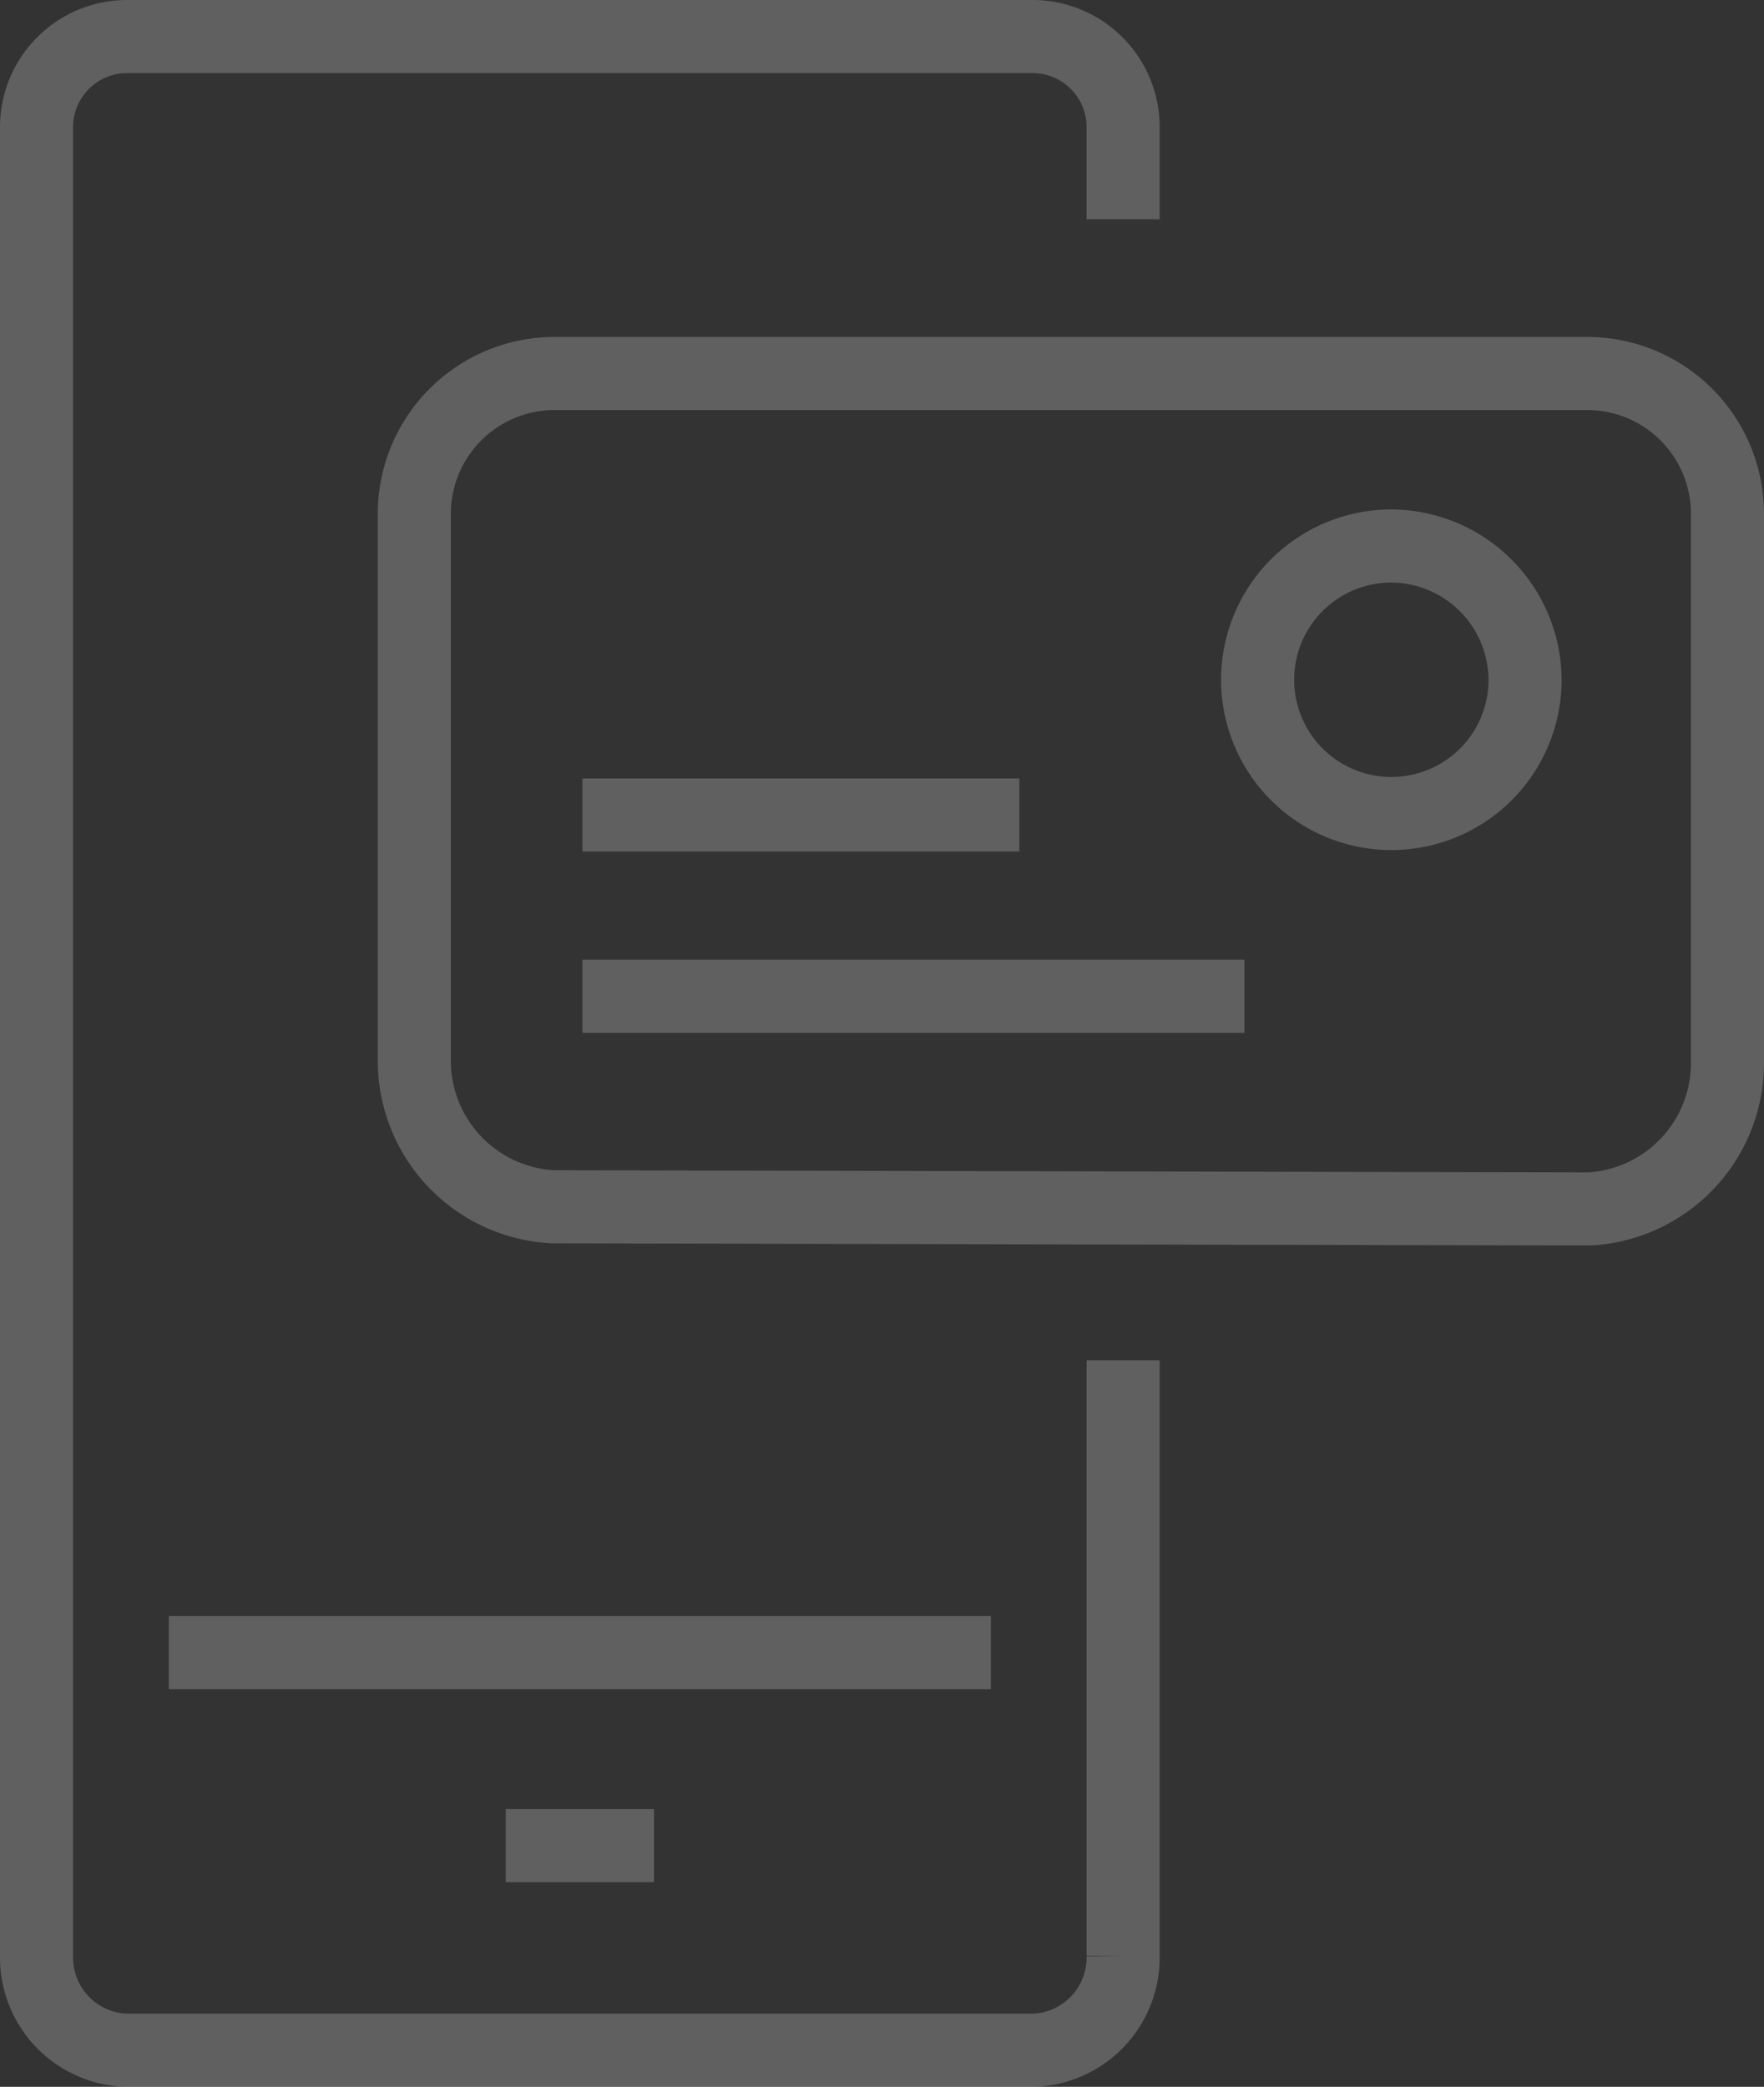
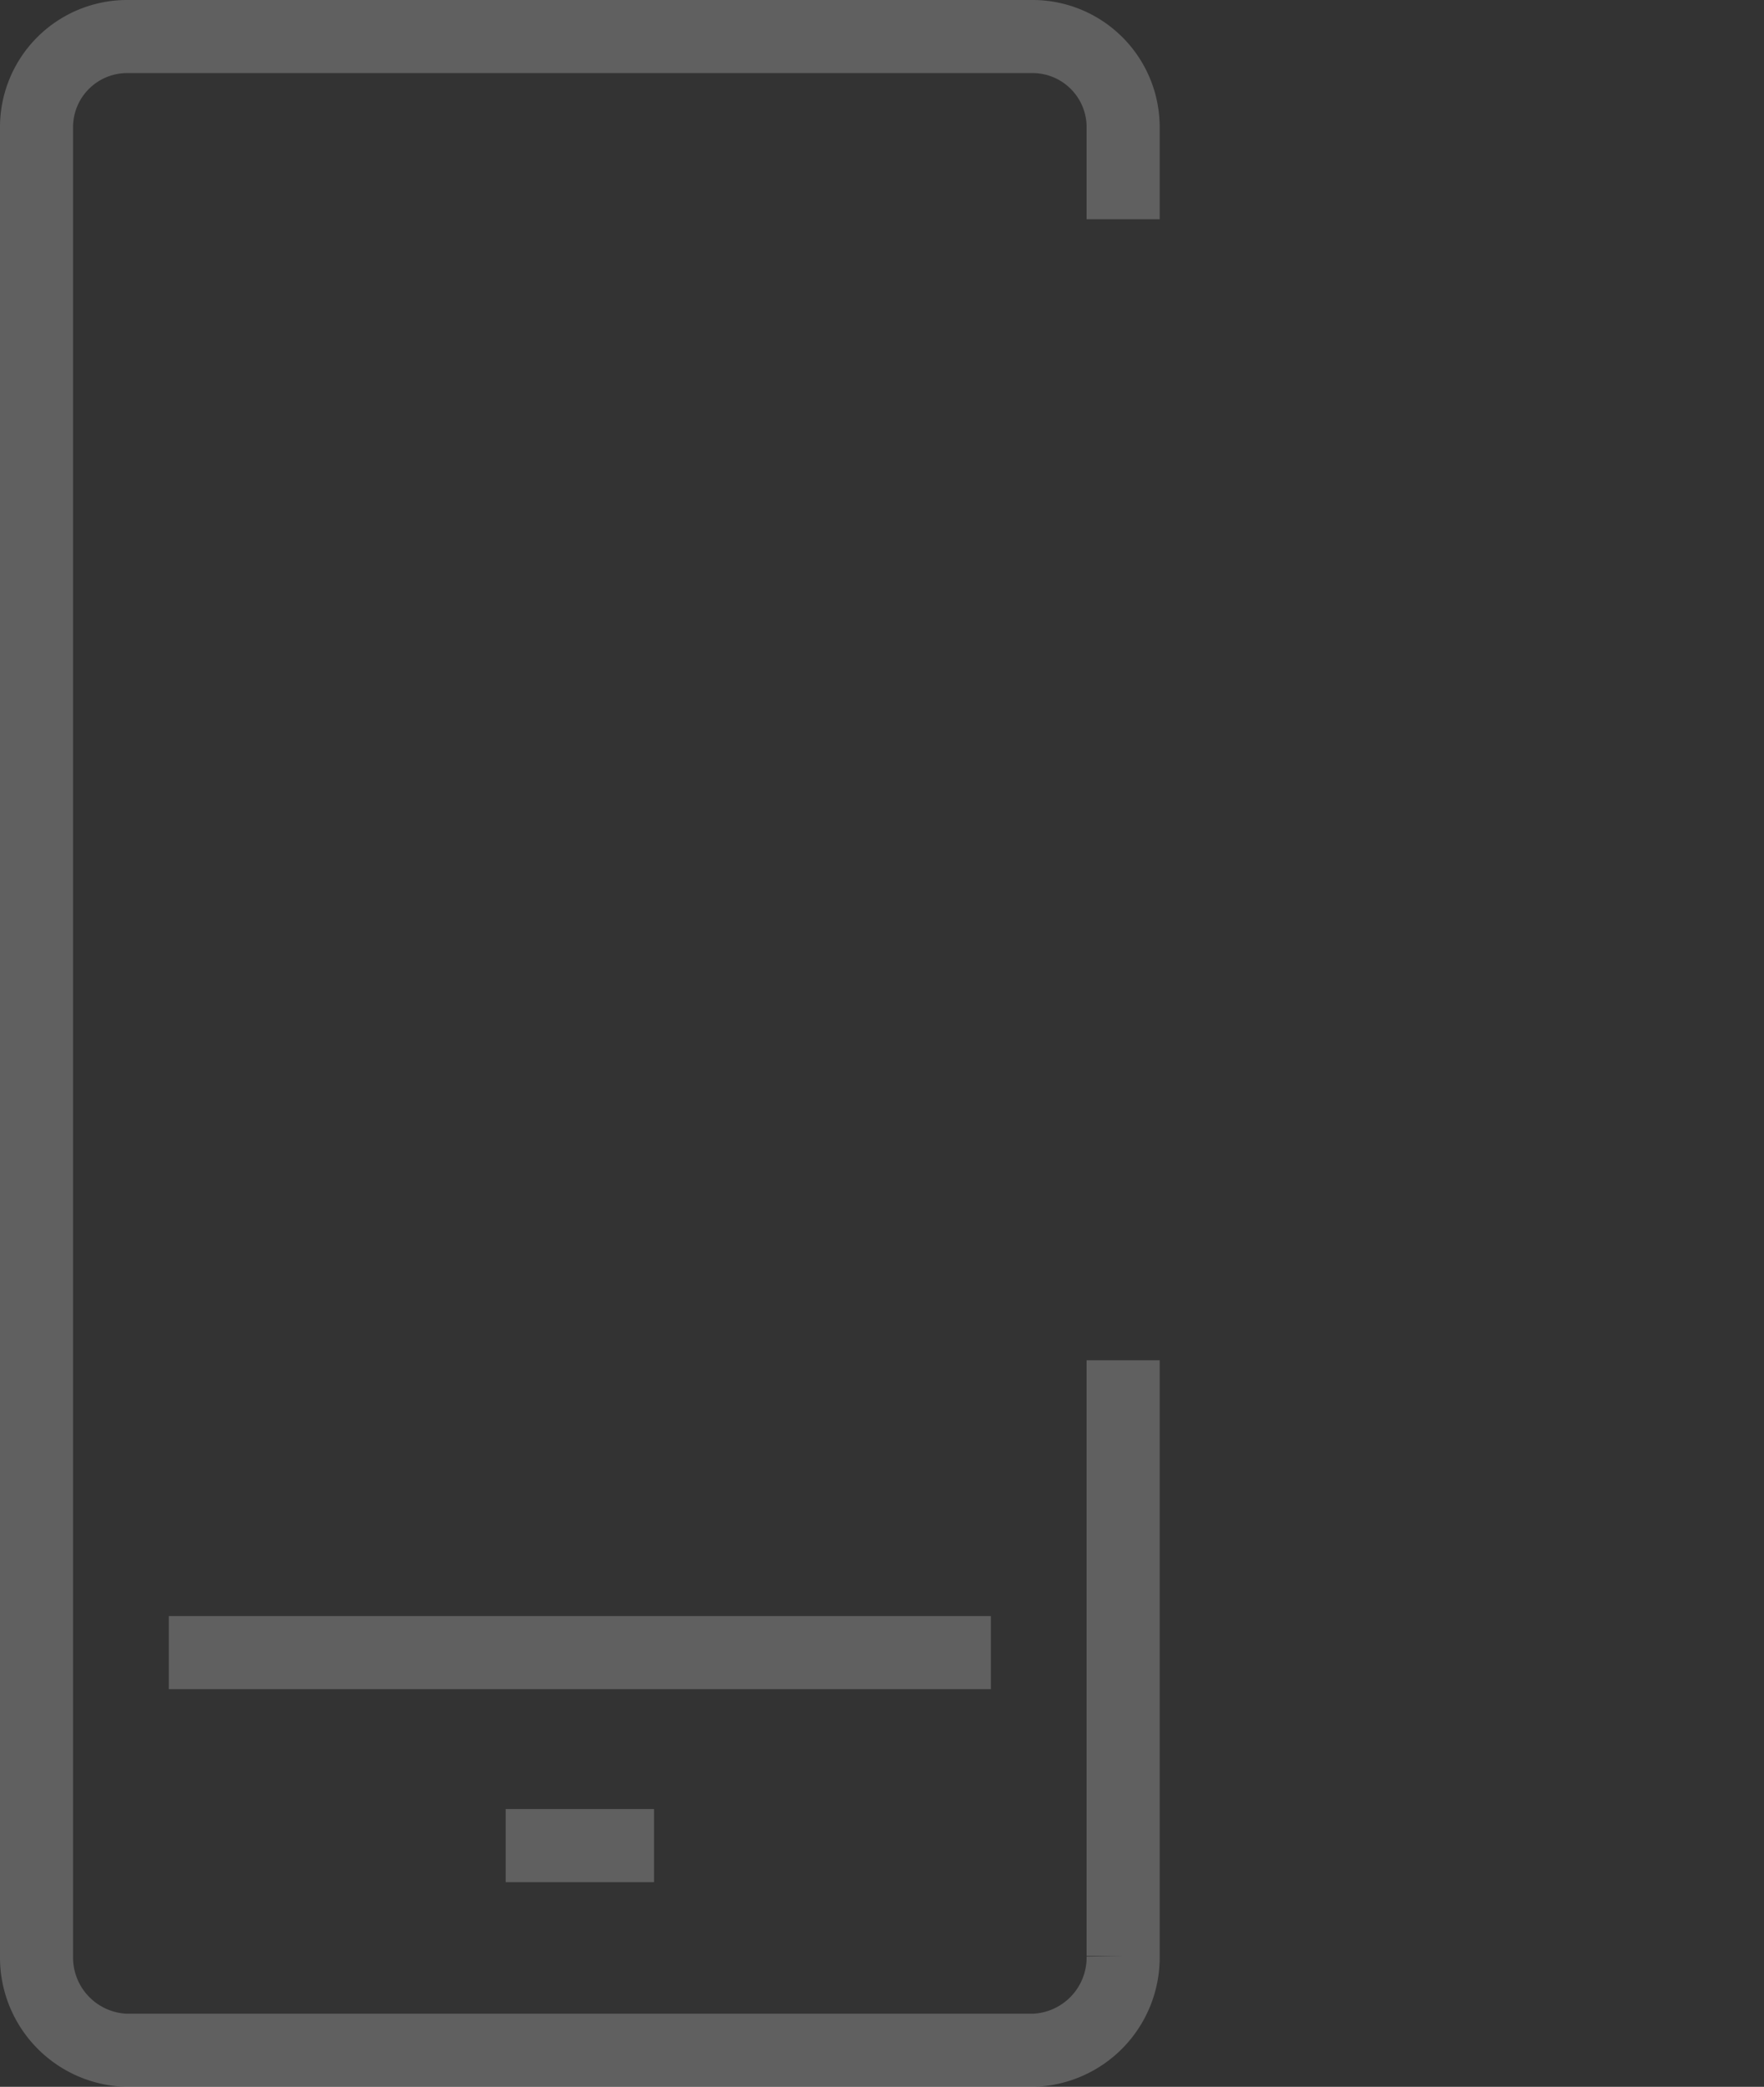
<svg xmlns="http://www.w3.org/2000/svg" viewBox="0 0 24.14 28.55">
  <rect x="0" y="0" width="24.14" height="28.55" fill="#333333" stroke="none" />
  <defs>
    <style>.cls-1{opacity:0.22;}.cls-2{fill:none;stroke:#fff;stroke-miterlimit:10;}</style>
  </defs>
  <g id="Layer_2" data-name="Layer 2">
    <g id="Layer_1-2" data-name="Layer 1">
      <g class="cls-1">
-         <path class="cls-2" d="M7.56,16.51a2,2,0,0,1-1.89-2V7.05A1.92,1.92,0,0,1,7.56,5.11H21.75a1.92,1.92,0,0,1,1.89,1.94v7.49a2,2,0,0,1-1.89,2Z" />
-         <line class="cls-2" x1="7.97" y1="13.63" x2="17.03" y2="13.63" />
-         <line class="cls-2" x1="7.97" y1="11.15" x2="13.95" y2="11.15" />
-         <path class="cls-2" d="M20.87,9.34a1.83,1.83,0,1,1-1.82-1.87A1.84,1.84,0,0,1,20.87,9.34Z" />
        <path class="cls-2" d="M15.37,18.61v8.15a1.27,1.27,0,0,1-1.22,1.29H1.72A1.27,1.27,0,0,1,.5,26.76v-25A1.24,1.24,0,0,1,1.72.5H14.15a1.24,1.24,0,0,1,1.22,1.25V3" />
        <line class="cls-2" x1="2.31" y1="22.61" x2="13.56" y2="22.61" />
        <line class="cls-2" x1="6.92" y1="25.25" x2="8.95" y2="25.25" />
      </g>
    </g>
  </g>
</svg>